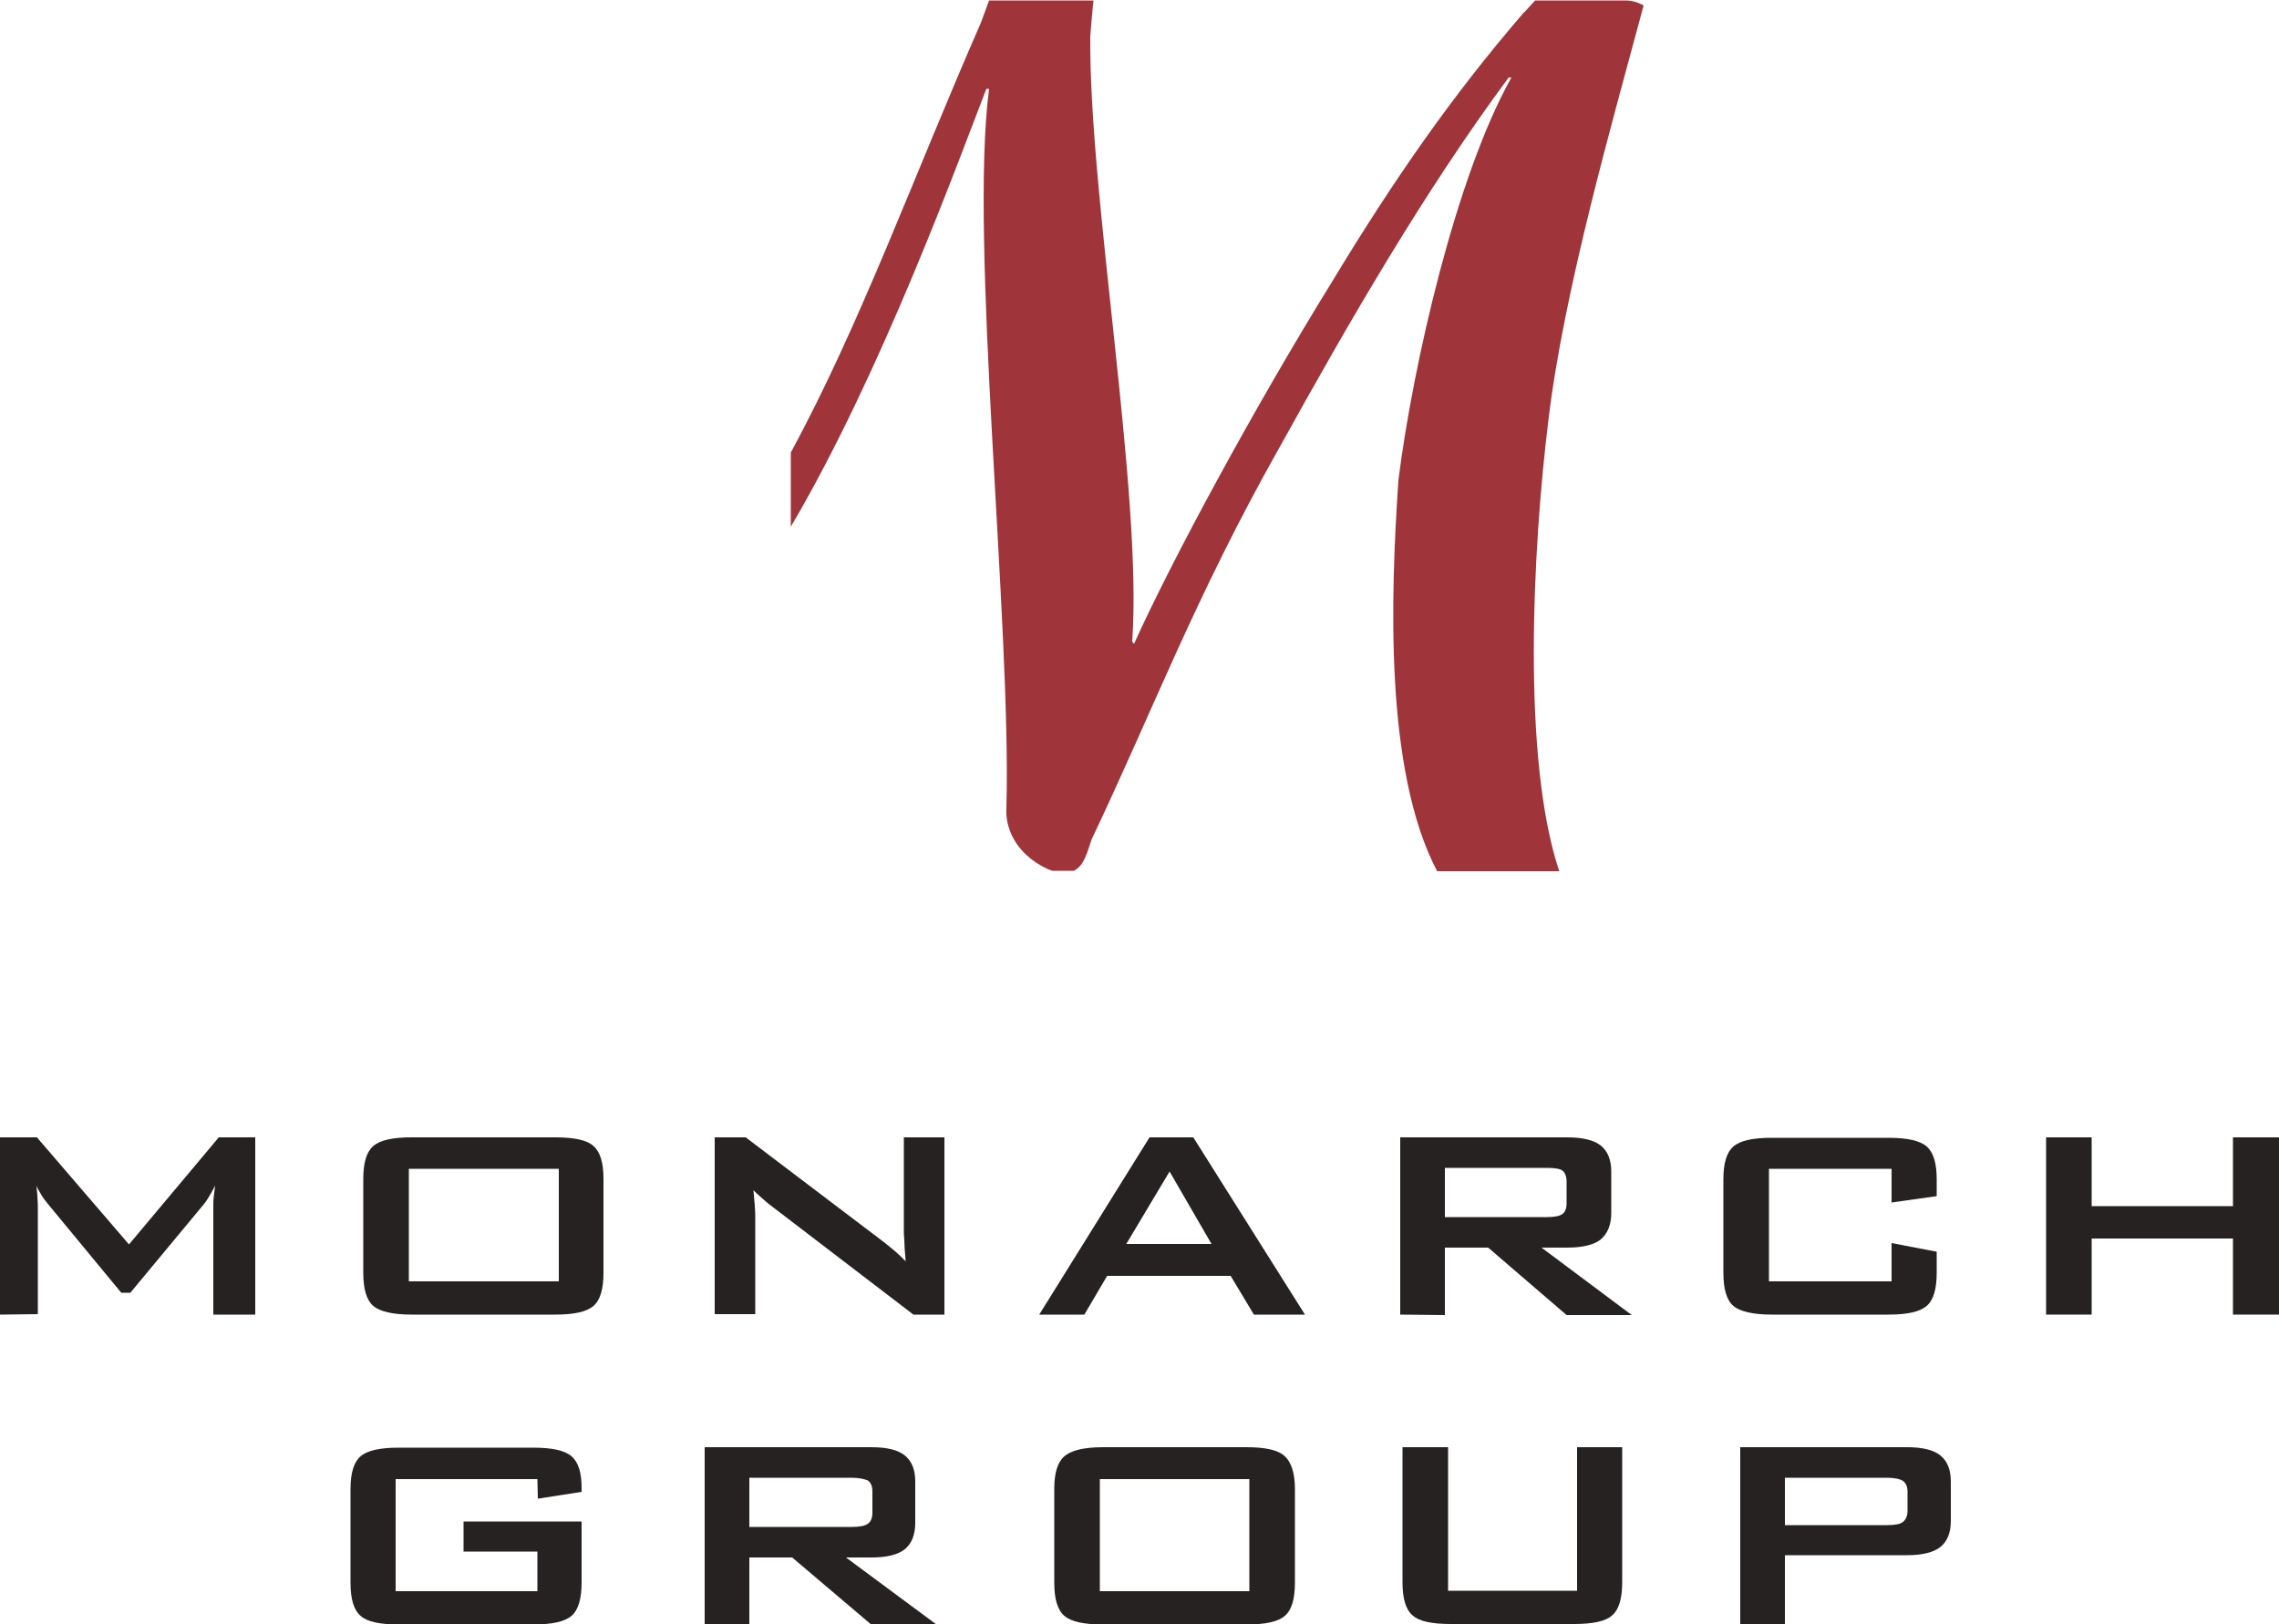
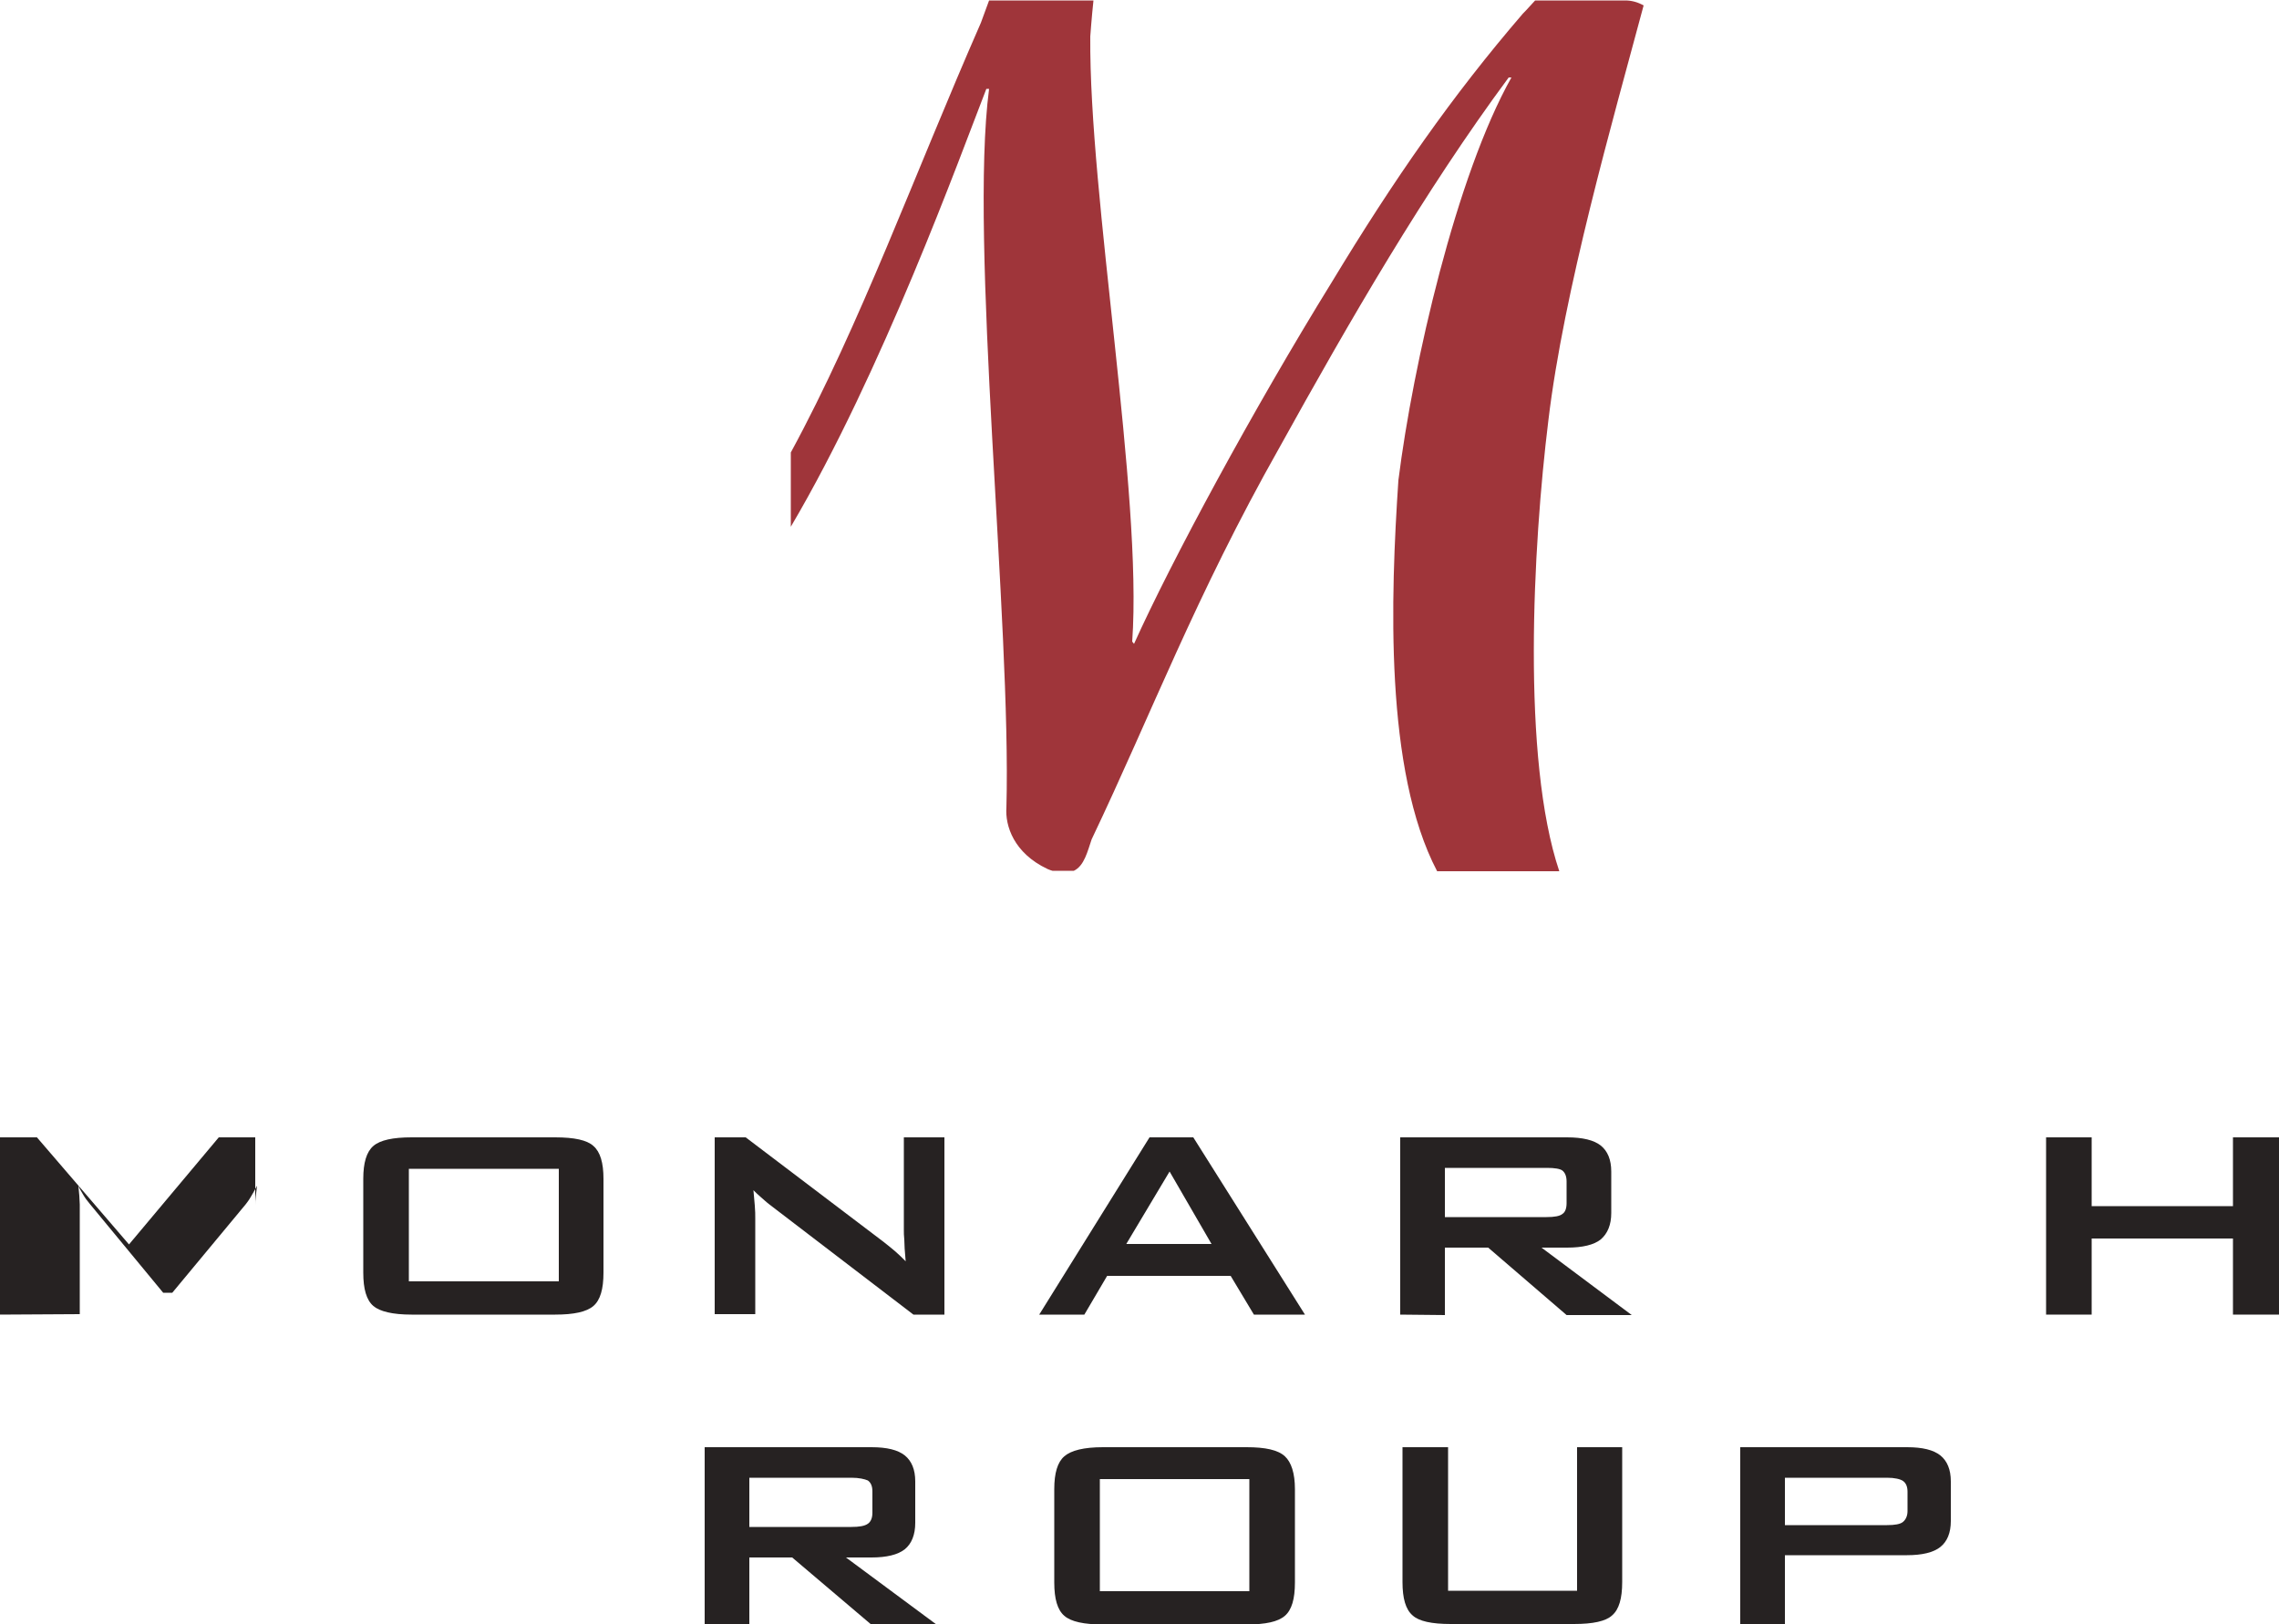
<svg xmlns="http://www.w3.org/2000/svg" version="1.1" id="Layer_1" x="0px" y="0px" viewBox="0 0 500 356.5" style="enable-background:new 0 0 500 356.5;" xml:space="preserve">
  <style type="text/css">
	.st0{fill:#9F353A;}
	.st1{fill:#262222;}
</style>
  <g>
    <path class="st0" d="M339.7,92.3c3.4-28.6,14.1-65.7,20.9-91.1c-1.2-0.7-2.6-1.1-4-1.1h-19.8c-1.6,1.8-2.7,2.9-2.7,2.9   c-15.5,18-28.3,36.4-41.9,58.9c-17.3,28-35.3,61.4-43.4,79.4l-0.4-0.5c2.3-32.4-9.5-97.8-9.2-132.8c0,0,0.3-4.2,0.7-7.9H217   c-1,2.7-1.8,4.9-1.8,4.9c-14.6,33.3-26.4,66.1-41.7,94.3v16.3c20.1-34.1,37.1-81.2,42.9-96.1h0.6c-4.4,33.4,4.9,117.3,3.8,157.7   c-0.3,4,1.6,10,9,13.5c0.4,0.2,0.8,0.3,1.1,0.4h4.7c2.3-1.1,3-4.3,3.9-6.9c13.1-27.5,22.8-53.4,41.1-85.8   C296.1,70.4,312.5,42,331,17h0.6c-12.1,21.5-21.6,62.9-24.8,88.4c-1.7,25.4-3.1,63.7,8.5,85.8h26.8   C333.8,166.5,336.3,119.9,339.7,92.3" />
-     <path class="st1" d="M117.9,324.6H86.8v24.6h31.1v-8.7h-16.2v-6.6h25.9v13.4c0,3.5-0.7,6-2.2,7.3s-4.3,1.9-8.4,1.9H87.5   c-4.2,0-7-0.6-8.4-1.9c-1.5-1.3-2.2-3.7-2.2-7.3v-20.5c0-3.5,0.7-5.9,2.2-7.2c1.5-1.3,4.3-1.9,8.4-1.9H117c4.1,0,6.9,0.6,8.4,1.9   s2.2,3.6,2.2,6.9v0.9l-9.6,1.5L117.9,324.6" />
    <path class="st1" d="M154.6,356.4v-38.8h36.6c3.4,0,5.8,0.6,7.3,1.8c1.5,1.2,2.3,3.1,2.3,5.7v9.1c0,2.6-0.8,4.6-2.3,5.8   c-1.5,1.2-4,1.8-7.3,1.8h-5.6l19.7,14.6H191l-17.2-14.6h-9.4v14.6H154.6 M186.8,324.3h-22.4v10.8h22.4c1.7,0,2.9-0.2,3.6-0.7   c0.6-0.4,1-1.2,1-2.4v-4.7c0-1.1-0.3-1.9-1-2.4C189.7,324.6,188.5,324.3,186.8,324.3" />
    <path class="st1" d="M231.3,326.8c0-3.5,0.7-5.9,2.2-7.2c1.5-1.3,4.3-2,8.5-2h31.5c4.1,0,6.9,0.6,8.4,2c1.4,1.3,2.2,3.7,2.2,7.2   v20.5c0,3.6-0.7,6-2.2,7.3s-4.2,1.9-8.4,1.9H242c-4.2,0-7-0.6-8.5-1.9s-2.2-3.7-2.2-7.3V326.8 M241.3,349.2h32.8v-24.6h-32.8V349.2   z" />
    <path class="st1" d="M317.7,317.6v31.5H346v-31.5h9.9v29.6c0,3.6-0.7,6-2.2,7.3c-1.4,1.3-4.2,1.9-8.4,1.9h-27c-4.2,0-7-0.6-8.4-1.9   c-1.5-1.3-2.2-3.7-2.2-7.3v-29.6H317.7" />
    <path class="st1" d="M381.8,356.4v-38.8h36.6c3.4,0,5.8,0.6,7.3,1.8c1.5,1.2,2.3,3.1,2.3,5.7v8.7c0,2.6-0.8,4.5-2.3,5.7   s-4,1.8-7.3,1.8h-26.8v15.1L381.8,356.4 M414,324.3h-22.4v10.4H414c1.7,0,2.9-0.2,3.5-0.7s1-1.3,1-2.4v-4.2c0-1.1-0.3-1.9-1-2.4   C416.9,324.6,415.7,324.3,414,324.3" />
-     <path class="st1" d="M0,288.5v-38.9h8.1l20.2,23.5L48,249.6h8v38.9h-9.2v-24.1c0-0.5,0-1,0.1-1.8c0.1-0.7,0.2-1.5,0.3-2.4   c-0.5,1-1,1.8-1.4,2.5s-0.8,1.2-1.1,1.6l-16.1,19.4h-2l-16.1-19.5c-0.6-0.7-1.1-1.4-1.5-2.1s-0.8-1.3-1-1.9   c0.1,0.8,0.1,1.5,0.2,2.2c0,0.7,0.1,1.3,0.1,1.9v24.1L0,288.5" />
+     <path class="st1" d="M0,288.5v-38.9h8.1l20.2,23.5L48,249.6h8v38.9v-24.1c0-0.5,0-1,0.1-1.8c0.1-0.7,0.2-1.5,0.3-2.4   c-0.5,1-1,1.8-1.4,2.5s-0.8,1.2-1.1,1.6l-16.1,19.4h-2l-16.1-19.5c-0.6-0.7-1.1-1.4-1.5-2.1s-0.8-1.3-1-1.9   c0.1,0.8,0.1,1.5,0.2,2.2c0,0.7,0.1,1.3,0.1,1.9v24.1L0,288.5" />
    <path class="st1" d="M79.7,258.7c0-3.5,0.7-5.9,2.2-7.2s4.3-1.9,8.4-1.9h31.5c4.2,0,7,0.6,8.4,1.9c1.5,1.3,2.2,3.7,2.2,7.2v20.6   c0,3.6-0.7,6-2.2,7.3s-4.3,1.9-8.4,1.9H90.3c-4.2,0-7-0.7-8.4-1.9c-1.5-1.3-2.2-3.7-2.2-7.3L79.7,258.7 M89.7,281.2h32.9v-24.7   H89.7V281.2z" />
    <path class="st1" d="M156.8,288.5v-38.9h6.8l30.2,22.9c1,0.8,1.9,1.5,2.7,2.2s1.5,1.4,2.2,2.1c-0.2-2.2-0.3-3.7-0.3-4.7   c-0.1-0.9-0.1-1.6-0.1-2.1v-20.4h8.9v38.9h-6.8l-31.5-24.1c-0.8-0.6-1.4-1.2-2-1.7s-1.1-1-1.6-1.5c0.1,1.2,0.2,2.3,0.3,3.4   s0.1,2,0.1,2.8v21h-8.9" />
    <path class="st1" d="M228,288.5l24.2-38.9h9.6l24.5,38.9h-11.2L270,280h-27.1l-5,8.5H228z M247.1,273h18.7l-9.2-15.9L247.1,273z" />
    <path class="st1" d="M307.2,288.5v-38.9h36.6c3.4,0,5.9,0.6,7.4,1.8s2.3,3.1,2.3,5.7v9.1c0,2.6-0.8,4.5-2.3,5.8   c-1.5,1.2-4,1.8-7.4,1.8h-5.6l19.8,14.8h-14.3l-17.2-14.8H317v14.8L307.2,288.5 M339.4,256.3H317v10.8h22.3c1.7,0,2.9-0.2,3.5-0.7   c0.6-0.4,0.9-1.2,0.9-2.4v-4.7c0-1.1-0.3-1.9-0.9-2.4C342.3,256.5,341.1,256.3,339.4,256.3" />
-     <path class="st1" d="M415,256.5h-26.9v24.7H415v-8.4l9.9,1.9v4.6c0,3.6-0.7,6-2.2,7.3s-4.3,1.9-8.4,1.9h-25.6c-4.1,0-7-0.7-8.4-1.9   c-1.5-1.3-2.2-3.7-2.2-7.3v-20.5c0-3.5,0.7-5.9,2.2-7.2s4.3-1.9,8.4-1.9h25.6c4.1,0,6.9,0.6,8.4,1.9c1.5,1.3,2.2,3.7,2.2,7.2v3.7   l-9.9,1.4V256.5" />
    <polygon class="st1" points="448.9,288.5 448.9,249.6 458.9,249.6 458.9,264.7 489.9,264.7 489.9,249.6 500,249.6 500,288.5    489.9,288.5 489.9,271.8 458.9,271.8 458.9,288.5  " />
  </g>
</svg>